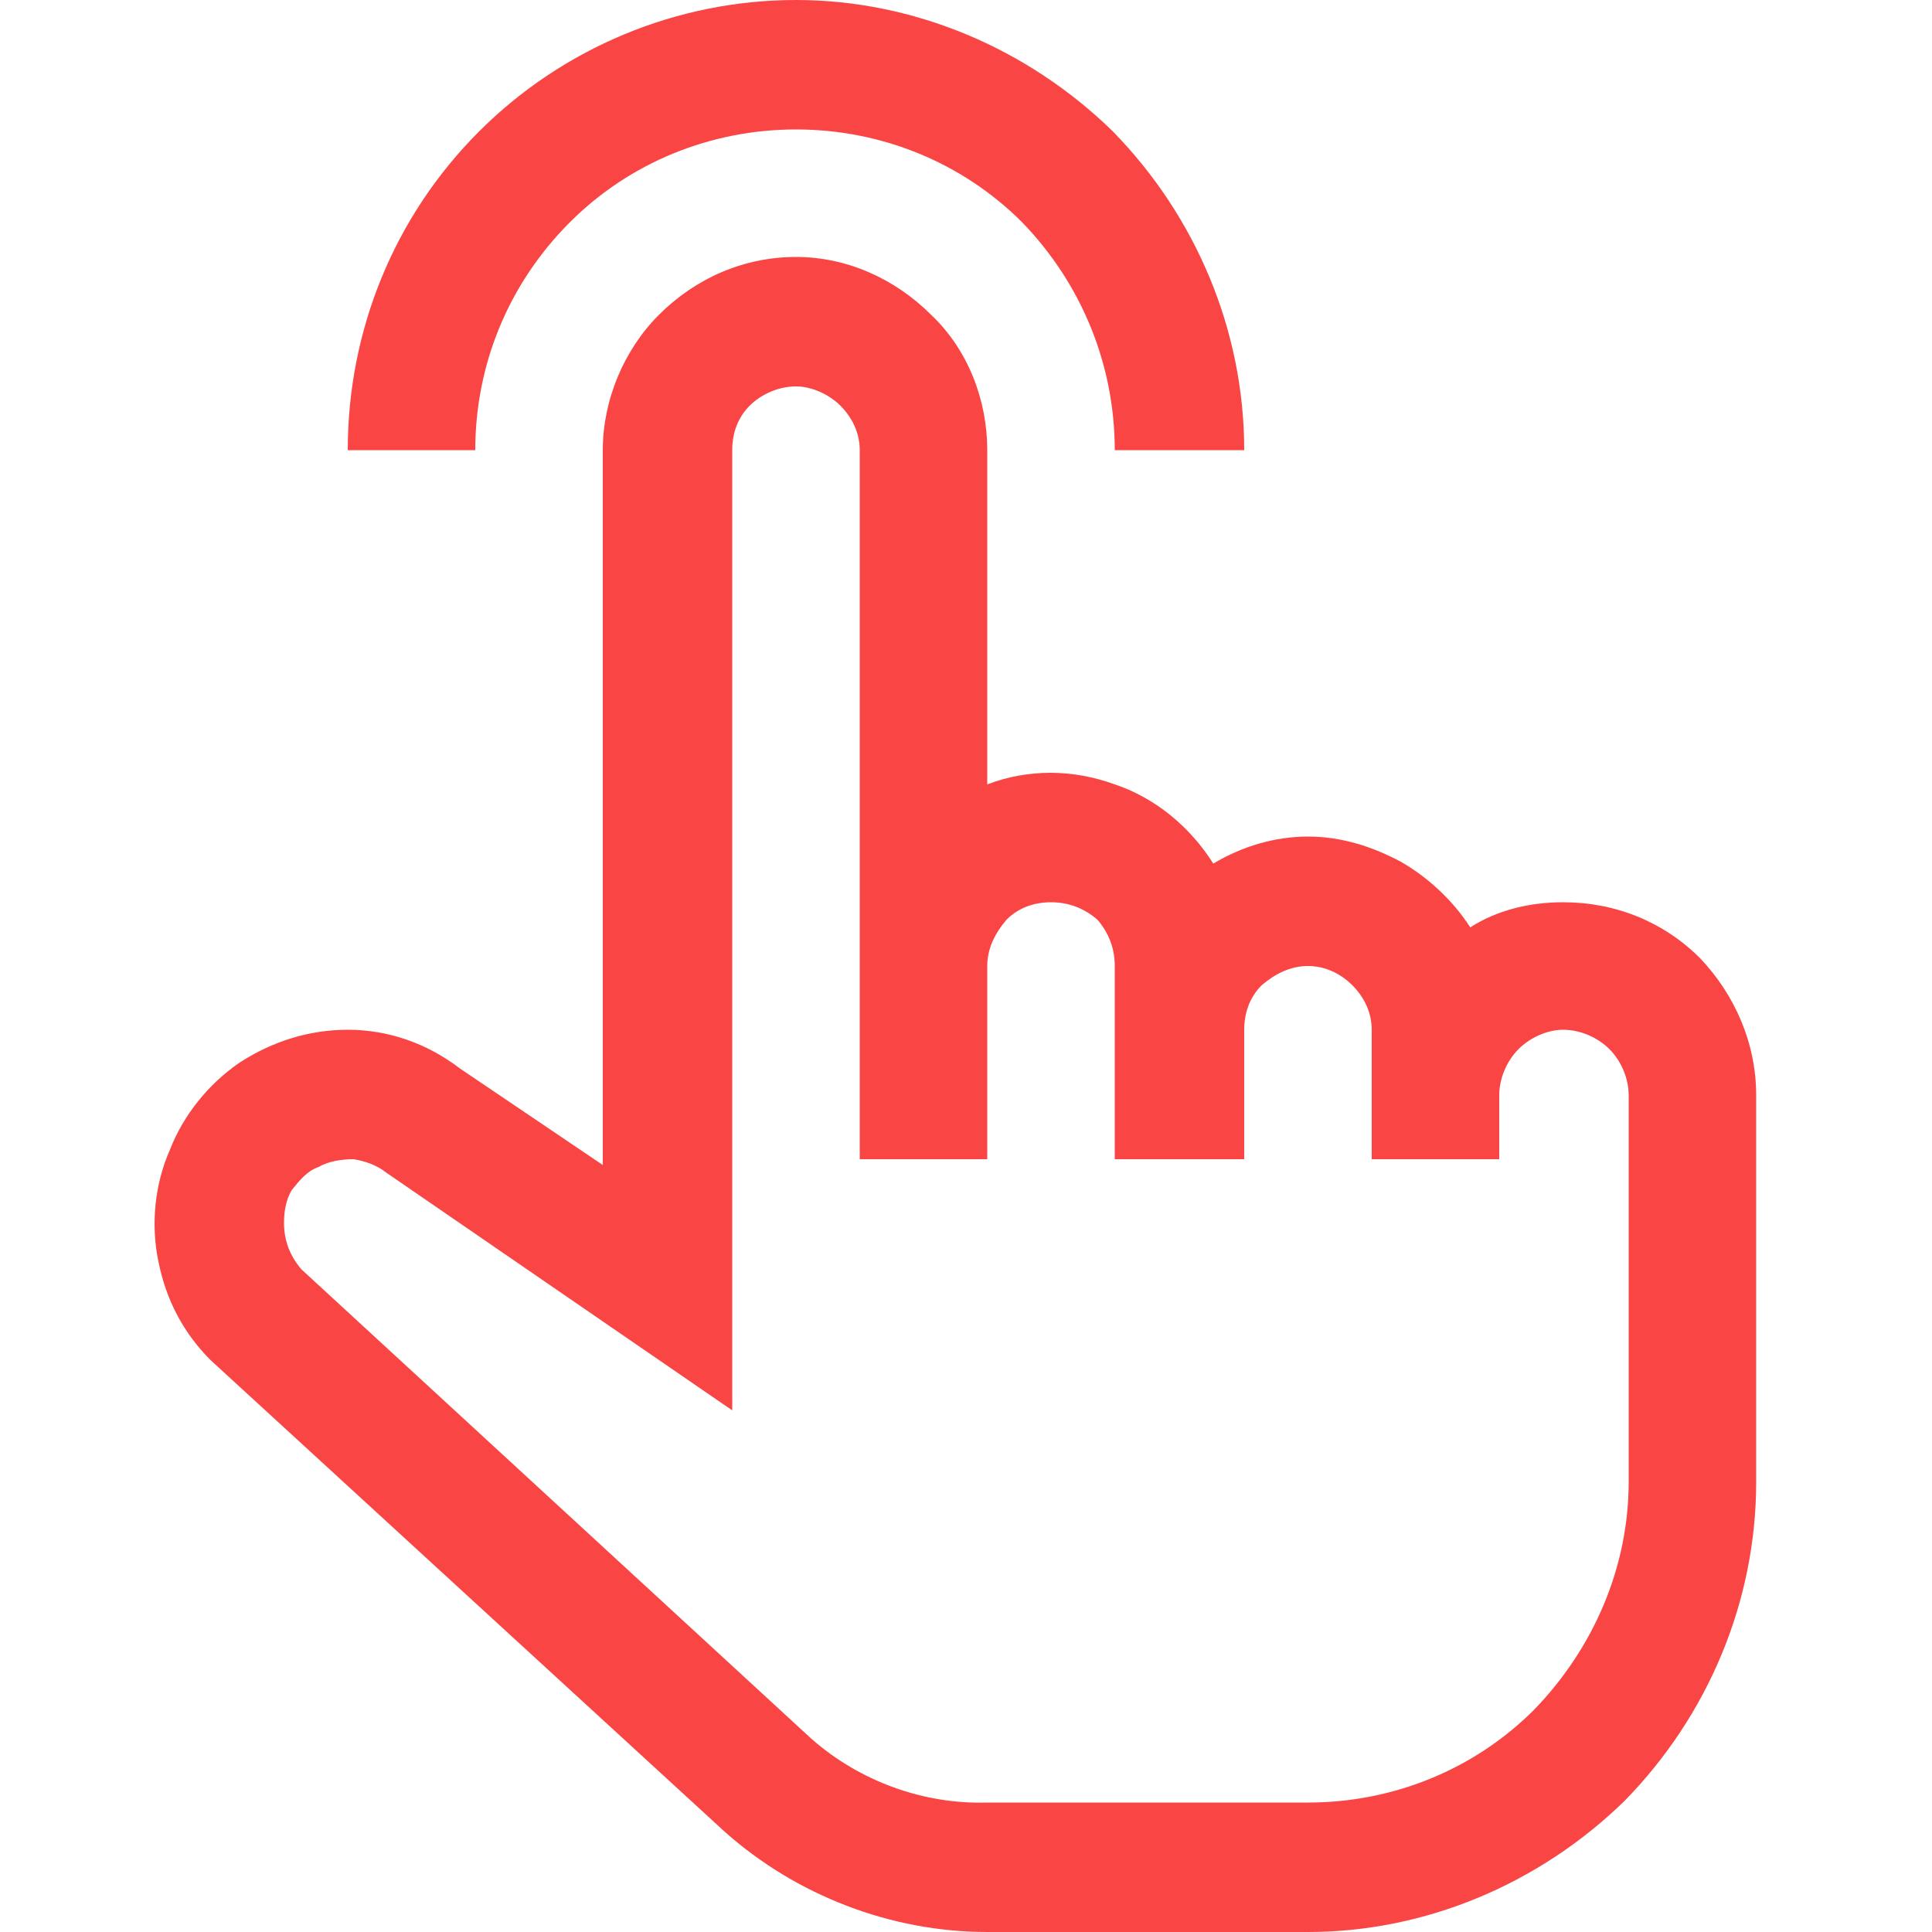
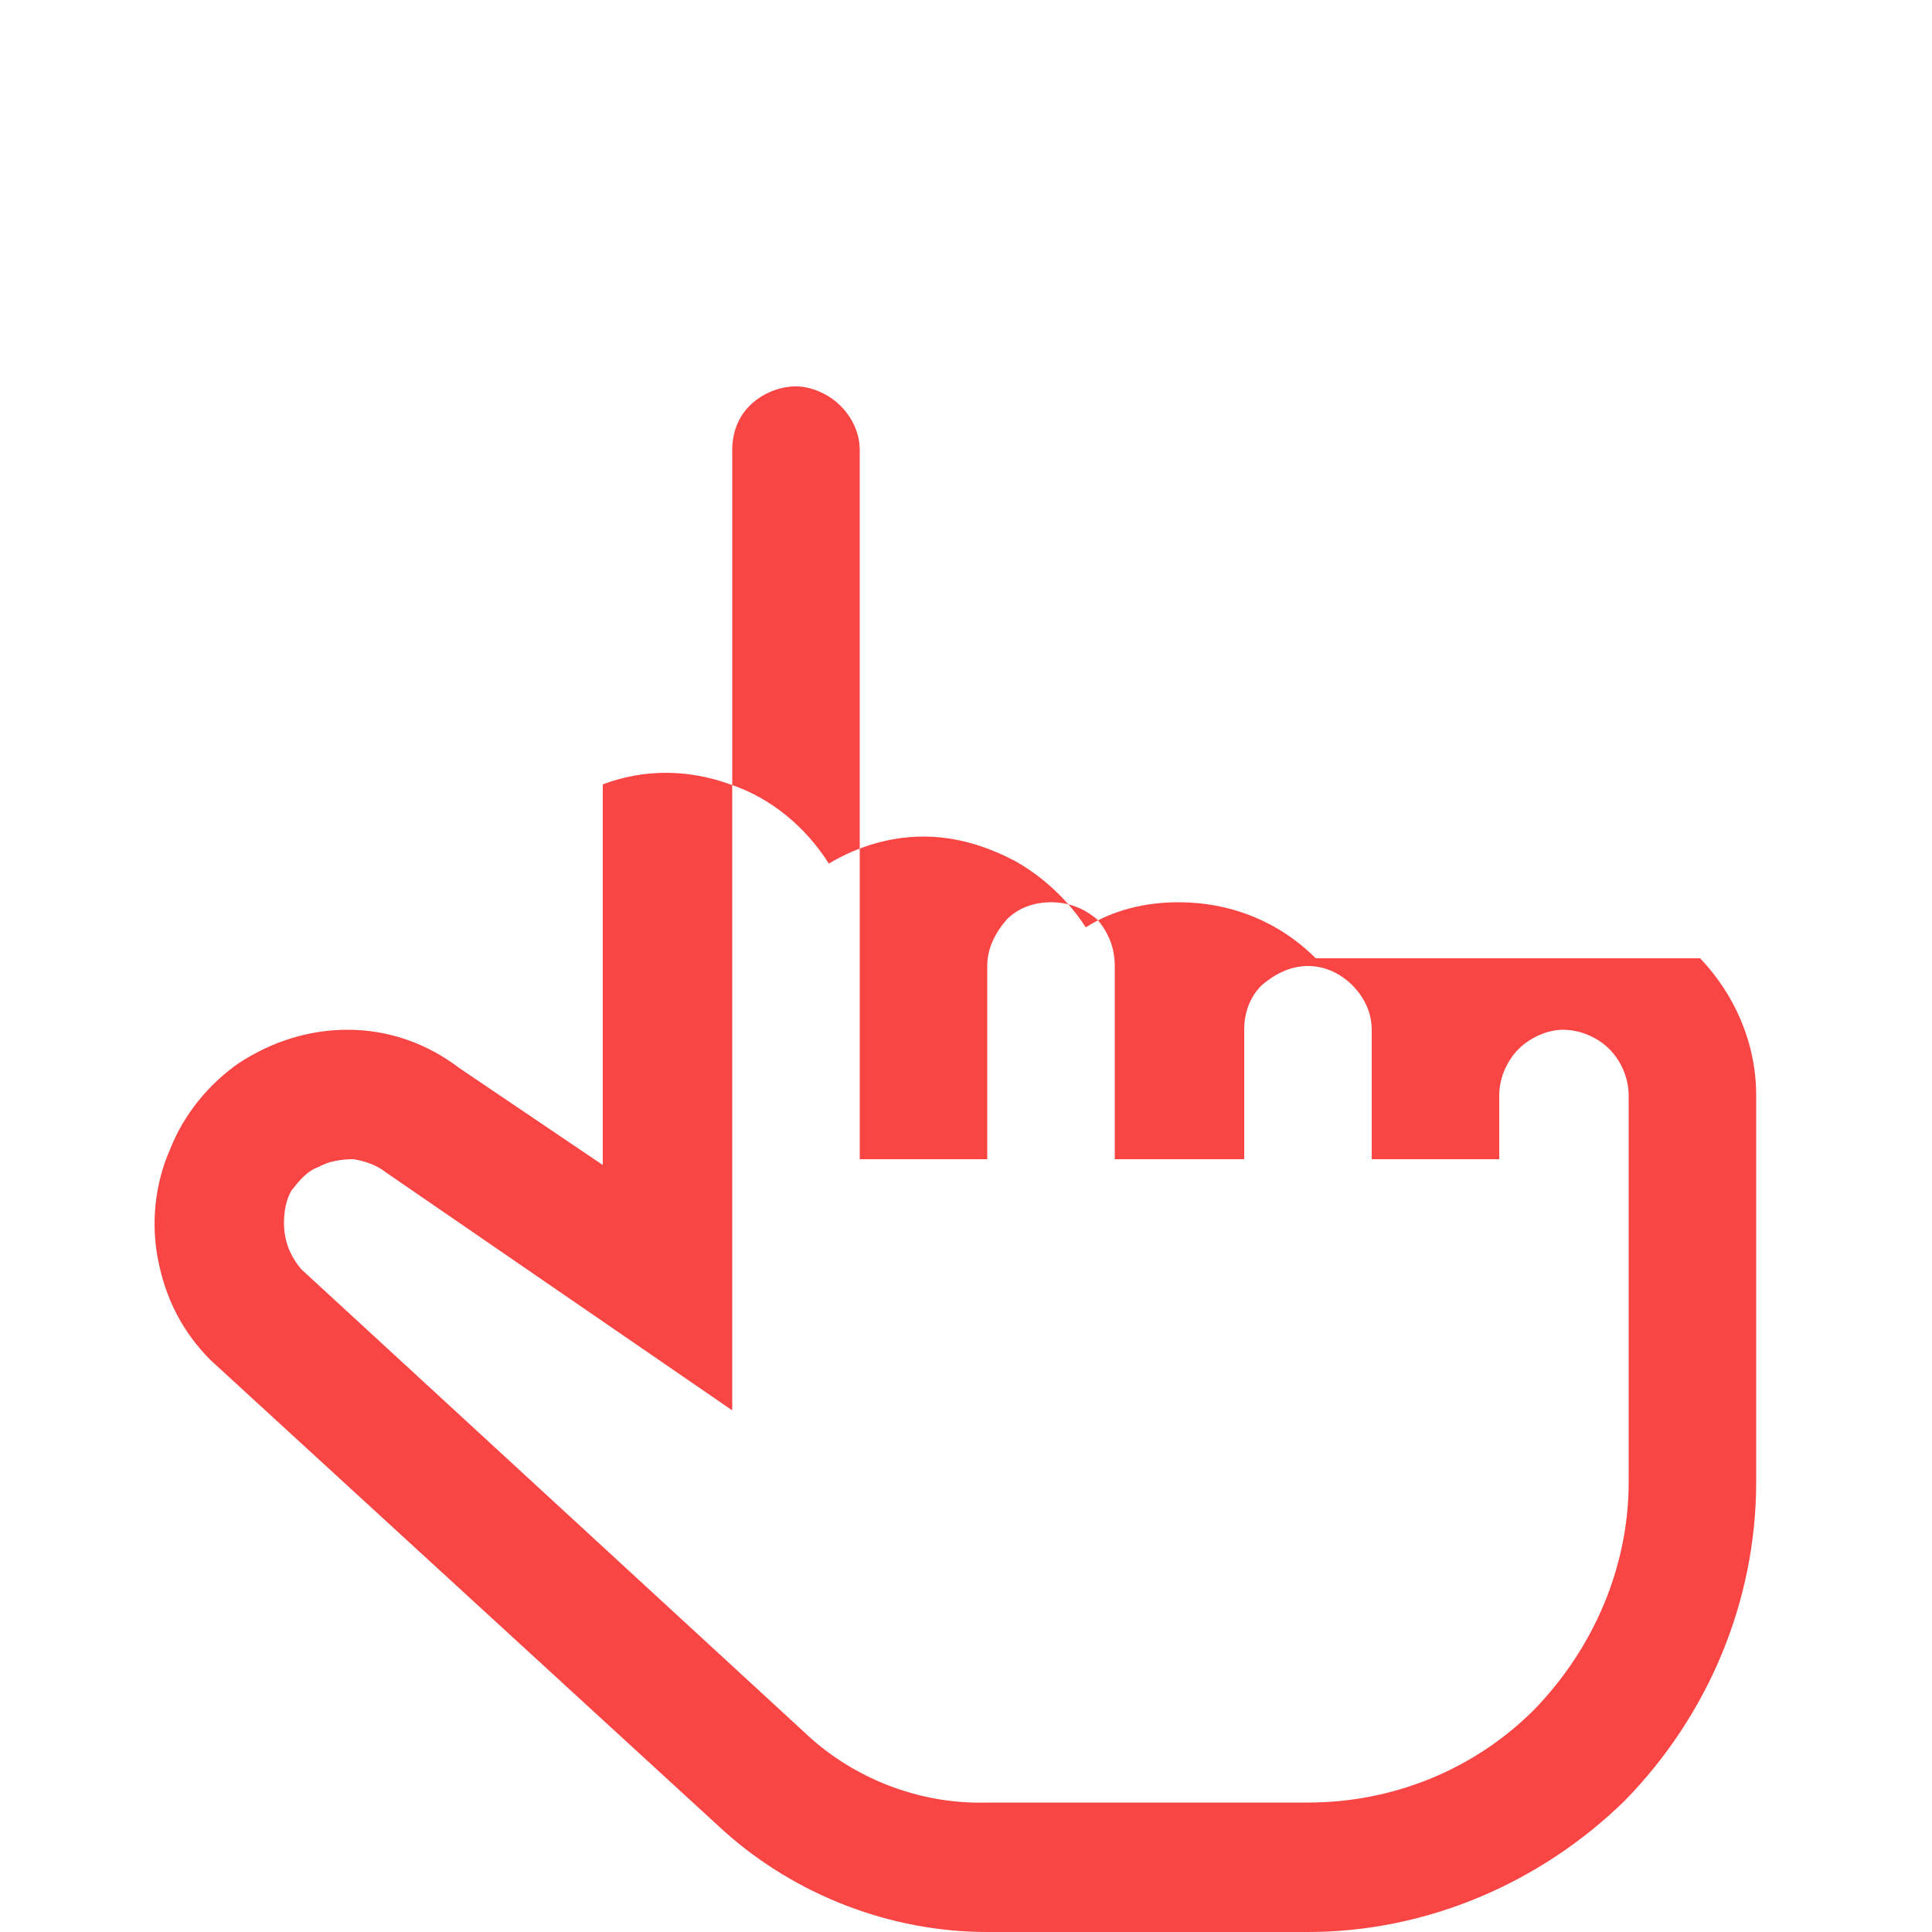
<svg xmlns="http://www.w3.org/2000/svg" version="1.2" viewBox="0 0 100 100" width="100" height="100">
  <style>.a{fill:#fa4545}</style>
-   <path class="a" d="m64.4 23.3h-6.7c0-4.4-1.7-8.6-4.8-11.8-3.1-3.1-7.3-4.8-11.7-4.8-4.4 0-8.6 1.7-11.7 4.8-3.2 3.2-4.9 7.4-4.9 11.8h-6.6c0-6.2 2.4-12.1 6.8-16.5 4.3-4.3 10.2-6.8 16.4-6.8 6.1 0 12 2.5 16.4 6.8 4.3 4.4 6.8 10.3 6.8 16.5z" />
-   <path fill-rule="evenodd" class="a" d="m88 49.6c1.8 1.9 2.9 4.4 2.9 7.1v20c0 6.2-2.5 12.1-6.8 16.5-4.4 4.3-10.3 6.8-16.4 6.8h-16.6c-5 0-9.9-1.9-13.6-5.2l-26.6-24.4c-1.4-1.4-2.3-3.1-2.7-5.1-0.4-1.9-0.2-4 0.6-5.8 0.7-1.8 2-3.4 3.6-4.5 1.7-1.1 3.6-1.7 5.6-1.7 2.1 0 4.1 0.7 5.8 2l7.4 5v-37c0-2.6 1.1-5.2 2.9-7 1.9-1.9 4.4-3 7.1-3 2.6 0 5.1 1.1 7 3 1.9 1.8 2.9 4.4 2.9 7v17.3c2.1-0.8 4.4-0.8 6.6 0 2.1 0.7 3.9 2.2 5.1 4.1 1.5-0.9 3.2-1.4 4.9-1.4 1.7 0 3.3 0.5 4.8 1.3 1.4 0.8 2.7 2 3.6 3.4 1.4-0.9 3.1-1.3 4.8-1.3 2.7 0 5.2 1 7.1 2.9zm-3.7 7.1c0-0.9-0.4-1.8-1-2.4-0.6-0.6-1.5-1-2.4-1-0.8 0-1.7 0.4-2.3 1-0.6 0.6-1 1.5-1 2.4v3.3h-6.6v-6.7c0-0.9-0.4-1.7-1-2.3-0.6-0.6-1.4-1-2.3-1-0.9 0-1.7 0.4-2.4 1-0.6 0.6-0.9 1.4-0.9 2.3v6.7h-6.7v-10c0-0.9-0.3-1.7-0.9-2.4-0.7-0.6-1.5-0.9-2.4-0.9-0.9 0-1.7 0.3-2.3 0.9-0.6 0.7-1 1.5-1 2.4v10h-6.6v-36.7c0-0.9-0.4-1.7-1-2.3-0.6-0.6-1.5-1-2.3-1-0.9 0-1.8 0.4-2.4 1-0.6 0.6-0.9 1.4-0.9 2.3v49.7l-17.9-12.3c-0.5-0.4-1.1-0.6-1.7-0.7-0.6 0-1.3 0.1-1.8 0.4-0.6 0.2-1 0.7-1.4 1.2-0.3 0.5-0.4 1.1-0.4 1.7 0 0.9 0.3 1.7 0.9 2.4l26.4 24.3c2.5 2.2 5.8 3.4 9.1 3.3h16.6c4.4 0 8.6-1.7 11.7-4.8 3.1-3.2 4.9-7.4 4.9-11.8z" />
+   <path fill-rule="evenodd" class="a" d="m88 49.6c1.8 1.9 2.9 4.4 2.9 7.1v20c0 6.2-2.5 12.1-6.8 16.5-4.4 4.3-10.3 6.8-16.4 6.8h-16.6c-5 0-9.9-1.9-13.6-5.2l-26.6-24.4c-1.4-1.4-2.3-3.1-2.7-5.1-0.4-1.9-0.2-4 0.6-5.8 0.7-1.8 2-3.4 3.6-4.5 1.7-1.1 3.6-1.7 5.6-1.7 2.1 0 4.1 0.7 5.8 2l7.4 5v-37v17.3c2.1-0.8 4.4-0.8 6.6 0 2.1 0.7 3.9 2.2 5.1 4.1 1.5-0.9 3.2-1.4 4.9-1.4 1.7 0 3.3 0.5 4.8 1.3 1.4 0.8 2.7 2 3.6 3.4 1.4-0.9 3.1-1.3 4.8-1.3 2.7 0 5.2 1 7.1 2.9zm-3.7 7.1c0-0.9-0.4-1.8-1-2.4-0.6-0.6-1.5-1-2.4-1-0.8 0-1.7 0.4-2.3 1-0.6 0.6-1 1.5-1 2.4v3.3h-6.6v-6.7c0-0.9-0.4-1.7-1-2.3-0.6-0.6-1.4-1-2.3-1-0.9 0-1.7 0.4-2.4 1-0.6 0.6-0.9 1.4-0.9 2.3v6.7h-6.7v-10c0-0.9-0.3-1.7-0.9-2.4-0.7-0.6-1.5-0.9-2.4-0.9-0.9 0-1.7 0.3-2.3 0.9-0.6 0.7-1 1.5-1 2.4v10h-6.6v-36.7c0-0.9-0.4-1.7-1-2.3-0.6-0.6-1.5-1-2.3-1-0.9 0-1.8 0.4-2.4 1-0.6 0.6-0.9 1.4-0.9 2.3v49.7l-17.9-12.3c-0.5-0.4-1.1-0.6-1.7-0.7-0.6 0-1.3 0.1-1.8 0.4-0.6 0.2-1 0.7-1.4 1.2-0.3 0.5-0.4 1.1-0.4 1.7 0 0.9 0.3 1.7 0.9 2.4l26.4 24.3c2.5 2.2 5.8 3.4 9.1 3.3h16.6c4.4 0 8.6-1.7 11.7-4.8 3.1-3.2 4.9-7.4 4.9-11.8z" />
</svg>